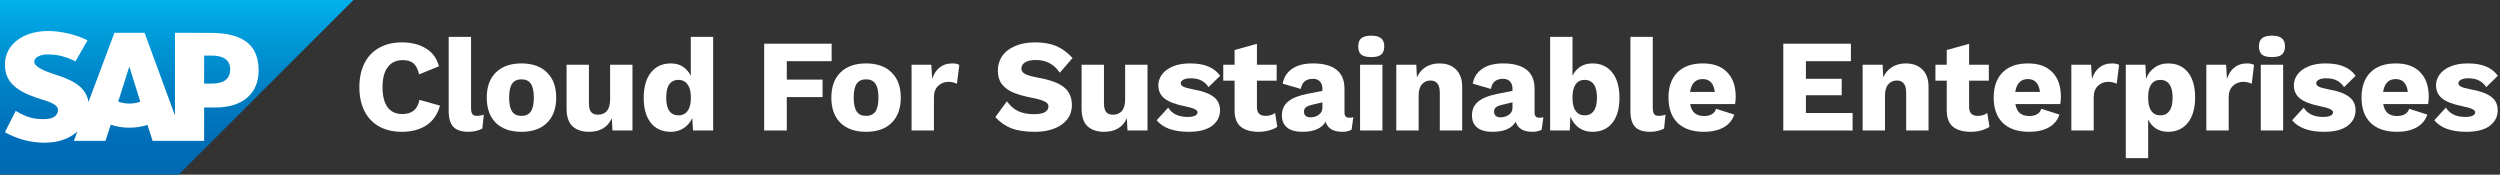
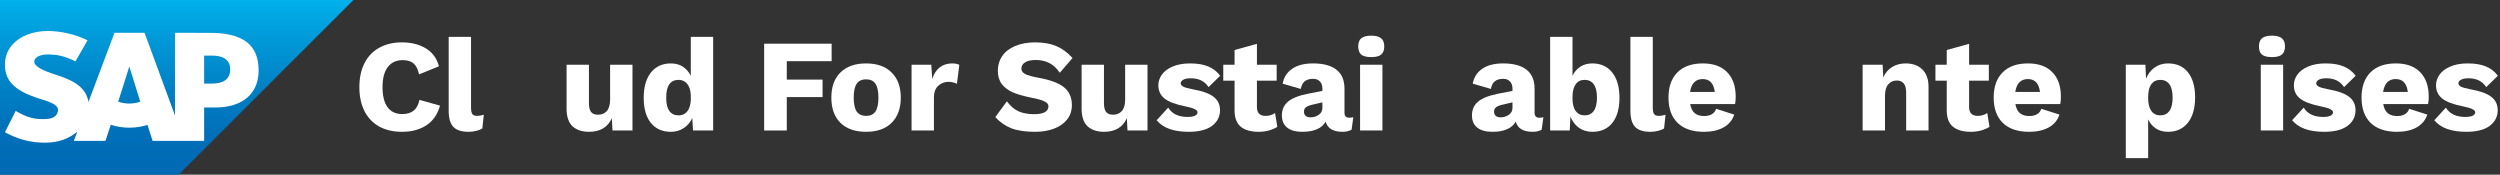
<svg xmlns="http://www.w3.org/2000/svg" width="458" height="32" viewBox="0 0 458 32" fill="none">
  <rect x="0" y="0" width="458" height="32" fill="#333333" stroke="none" />
  <path fill-rule="evenodd" clip-rule="evenodd" d="M0 32H32.725L64.753 0H0V32Z" fill="url(#paint0_linear_515_2606)" />
  <path fill-rule="evenodd" clip-rule="evenodd" d="M38.428 6.017L32.054 6.013V21.153L26.486 6.013H20.965L16.21 18.674C15.704 15.482 12.399 14.38 9.798 13.553C8.08 13.002 6.258 12.192 6.275 11.296C6.289 10.561 7.253 9.878 9.161 9.981C10.444 10.049 11.575 10.152 13.826 11.237L16.04 7.385C13.985 6.34 11.146 5.68 8.819 5.678H8.806C6.093 5.678 3.832 6.556 2.431 8.003C1.454 9.014 0.928 10.297 0.906 11.717C0.87 13.671 1.587 15.057 3.094 16.163C4.367 17.095 5.994 17.699 7.428 18.143C9.198 18.691 10.642 19.167 10.625 20.183C10.612 20.552 10.472 20.897 10.206 21.177C9.765 21.631 9.087 21.802 8.152 21.82C6.346 21.858 5.007 21.575 2.874 20.316L0.906 24.222C3.033 25.431 5.551 26.14 8.121 26.14L8.452 26.136C10.689 26.096 12.494 25.459 13.936 24.299C14.019 24.233 14.094 24.166 14.17 24.098L13.53 25.804H19.321L20.293 22.852C21.309 23.199 22.467 23.391 23.696 23.391C24.892 23.391 26.019 23.207 27.018 22.881L27.955 25.804H37.398V19.691H39.457C44.435 19.691 47.379 17.158 47.379 12.915C47.379 8.187 44.519 6.017 38.427 6.017L38.428 6.017ZM23.696 18.972C22.953 18.972 22.255 18.842 21.654 18.615L23.674 12.248H23.713L25.698 18.633C25.101 18.845 24.42 18.972 23.696 18.972ZM38.802 15.313H37.398V10.182H38.802C40.675 10.182 42.168 10.803 42.168 12.714C42.168 14.691 40.675 15.313 38.802 15.313Z" fill="white" />
  <path d="M80.607 19.352C80.157 20.958 79.322 22.163 78.101 22.966C76.88 23.753 75.394 24.147 73.644 24.147C72.037 24.147 70.648 23.826 69.475 23.183C68.303 22.524 67.403 21.585 66.777 20.364C66.15 19.127 65.837 17.657 65.837 15.955C65.837 14.268 66.15 12.806 66.777 11.57C67.403 10.333 68.303 9.393 69.475 8.751C70.648 8.092 72.029 7.763 73.62 7.763C75.354 7.763 76.824 8.132 78.029 8.871C79.234 9.594 80.029 10.686 80.414 12.148L76.776 13.618C76.551 12.654 76.206 11.979 75.74 11.594C75.274 11.208 74.615 11.015 73.764 11.015C72.592 11.015 71.684 11.441 71.041 12.293C70.399 13.128 70.078 14.348 70.078 15.955C70.078 17.561 70.383 18.79 70.993 19.641C71.62 20.477 72.519 20.894 73.692 20.894C74.575 20.894 75.274 20.685 75.788 20.268C76.302 19.85 76.655 19.192 76.848 18.292L80.607 19.352Z" fill="white" />
  <path d="M86.294 19.738C86.294 20.284 86.374 20.669 86.535 20.894C86.696 21.119 86.985 21.231 87.402 21.231C87.788 21.231 88.198 21.159 88.631 21.015L88.366 23.544C88.077 23.721 87.7 23.866 87.234 23.978C86.768 24.091 86.31 24.147 85.86 24.147C84.575 24.147 83.644 23.85 83.065 23.255C82.487 22.645 82.198 21.673 82.198 20.34V6.751H86.294V19.738Z" fill="white" />
-   <path d="M95.535 11.618C97.543 11.618 99.101 12.172 100.209 13.28C101.333 14.373 101.896 15.907 101.896 17.882C101.896 19.858 101.333 21.4 100.209 22.508C99.101 23.601 97.543 24.147 95.535 24.147C93.527 24.147 91.961 23.601 90.836 22.508C89.728 21.4 89.174 19.858 89.174 17.882C89.174 15.907 89.728 14.373 90.836 13.28C91.961 12.172 93.527 11.618 95.535 11.618ZM95.535 14.533C94.764 14.533 94.193 14.798 93.824 15.328C93.455 15.858 93.27 16.71 93.27 17.882C93.27 19.055 93.455 19.906 93.824 20.436C94.193 20.966 94.764 21.231 95.535 21.231C96.306 21.231 96.876 20.966 97.245 20.436C97.615 19.906 97.799 19.055 97.799 17.882C97.799 16.71 97.615 15.858 97.245 15.328C96.876 14.798 96.306 14.533 95.535 14.533Z" fill="white" />
  <path d="M115.869 11.859V23.906H112.206L112.086 21.665C111.331 23.32 109.941 24.147 107.918 24.147C106.633 24.147 105.621 23.809 104.882 23.135C104.159 22.444 103.797 21.368 103.797 19.906V11.859H107.893V18.87C107.893 19.657 108.03 20.212 108.303 20.533C108.576 20.854 108.994 21.015 109.556 21.015C110.231 21.015 110.769 20.79 111.17 20.34C111.572 19.874 111.773 19.175 111.773 18.244V11.859H115.869Z" fill="white" />
  <path d="M130.65 6.751V23.906H126.964L126.819 21.617C126.466 22.404 125.944 23.022 125.253 23.472C124.578 23.922 123.791 24.147 122.892 24.147C121.334 24.147 120.113 23.601 119.23 22.508C118.362 21.416 117.928 19.89 117.928 17.93C117.928 15.939 118.37 14.389 119.254 13.28C120.137 12.172 121.358 11.618 122.916 11.618C123.767 11.618 124.498 11.819 125.109 12.22C125.719 12.622 126.201 13.176 126.554 13.883V6.751H130.65ZM124.313 21.135C124.972 21.135 125.494 20.902 125.88 20.436C126.281 19.954 126.506 19.264 126.554 18.364V17.401C126.506 16.517 126.281 15.834 125.88 15.352C125.494 14.871 124.972 14.63 124.313 14.63C123.591 14.63 123.028 14.895 122.627 15.425C122.241 15.955 122.049 16.774 122.049 17.882C122.049 18.991 122.241 19.81 122.627 20.34C123.028 20.87 123.591 21.135 124.313 21.135Z" fill="white" />
  <path d="M144.138 11.208V14.582H150.692V17.786H144.138V23.906H139.994V8.004H152.354V11.208H144.138Z" fill="white" />
  <path d="M158.664 11.618C160.672 11.618 162.23 12.172 163.338 13.28C164.463 14.373 165.025 15.907 165.025 17.882C165.025 19.858 164.463 21.4 163.338 22.508C162.23 23.601 160.672 24.147 158.664 24.147C156.656 24.147 155.09 23.601 153.966 22.508C152.857 21.4 152.303 19.858 152.303 17.882C152.303 15.907 152.857 14.373 153.966 13.28C155.09 12.172 156.656 11.618 158.664 11.618ZM158.664 14.533C157.893 14.533 157.323 14.798 156.953 15.328C156.584 15.858 156.399 16.71 156.399 17.882C156.399 19.055 156.584 19.906 156.953 20.436C157.323 20.966 157.893 21.231 158.664 21.231C159.435 21.231 160.005 20.966 160.375 20.436C160.744 19.906 160.929 19.055 160.929 17.882C160.929 16.71 160.744 15.858 160.375 15.328C160.005 14.798 159.435 14.533 158.664 14.533Z" fill="white" />
  <path d="M174.444 11.618C174.99 11.618 175.424 11.706 175.745 11.883L175.312 15.352C175.151 15.256 174.934 15.176 174.661 15.111C174.388 15.031 174.099 14.991 173.794 14.991C173.023 14.991 172.38 15.24 171.866 15.738C171.352 16.22 171.095 16.919 171.095 17.834V23.906H166.999V11.859H170.613L170.782 14.461C171.071 13.545 171.521 12.847 172.131 12.365C172.758 11.867 173.529 11.618 174.444 11.618Z" fill="white" />
  <path d="M189.646 7.763C191.156 7.763 192.441 7.988 193.501 8.437C194.577 8.887 195.573 9.618 196.488 10.63L194.151 13.329C193.621 12.525 192.995 11.939 192.272 11.57C191.565 11.184 190.714 10.991 189.718 10.991C188.883 10.991 188.24 11.136 187.79 11.425C187.341 11.714 187.116 12.1 187.116 12.582C187.116 12.983 187.349 13.312 187.815 13.569C188.296 13.81 189.108 14.035 190.248 14.244C192.449 14.646 194.015 15.232 194.946 16.003C195.894 16.774 196.368 17.858 196.368 19.256C196.368 20.268 196.079 21.143 195.501 21.882C194.922 22.621 194.119 23.183 193.091 23.569C192.079 23.954 190.931 24.147 189.646 24.147C187.847 24.147 186.385 23.93 185.261 23.496C184.136 23.047 183.164 22.364 182.345 21.448L184.465 18.557C185.092 19.424 185.799 20.035 186.586 20.388C187.373 20.741 188.321 20.918 189.429 20.918C190.312 20.918 190.971 20.798 191.405 20.557C191.854 20.3 192.079 19.938 192.079 19.473C192.079 19.103 191.838 18.806 191.356 18.581C190.891 18.34 190.104 18.115 188.995 17.906C187.63 17.633 186.497 17.312 185.598 16.943C184.714 16.557 184.024 16.043 183.526 15.401C183.044 14.758 182.803 13.939 182.803 12.943C182.803 11.947 183.068 11.056 183.598 10.269C184.144 9.482 184.931 8.871 185.959 8.437C187.003 7.988 188.232 7.763 189.646 7.763Z" fill="white" />
  <path d="M210.222 11.859V23.906H206.559L206.439 21.665C205.684 23.32 204.294 24.147 202.27 24.147C200.985 24.147 199.973 23.809 199.235 23.135C198.512 22.444 198.15 21.368 198.15 19.906V11.859H202.246V18.87C202.246 19.657 202.383 20.212 202.656 20.533C202.929 20.854 203.347 21.015 203.909 21.015C204.584 21.015 205.122 20.79 205.523 20.34C205.925 19.874 206.126 19.175 206.126 18.244V11.859H210.222Z" fill="white" />
  <path d="M217.775 24.147C215.012 24.147 213.052 23.44 211.896 22.026L214.016 19.713C214.707 20.854 215.896 21.424 217.582 21.424C218.144 21.424 218.586 21.352 218.907 21.207C219.229 21.047 219.389 20.838 219.389 20.581C219.389 20.356 219.221 20.163 218.883 20.003C218.562 19.826 218 19.657 217.197 19.497C215.398 19.143 214.113 18.661 213.342 18.051C212.587 17.441 212.209 16.63 212.209 15.617C212.209 14.927 212.426 14.276 212.86 13.666C213.293 13.056 213.944 12.566 214.811 12.196C215.695 11.811 216.763 11.618 218.016 11.618C219.397 11.618 220.522 11.811 221.389 12.196C222.272 12.566 222.987 13.128 223.533 13.883L221.413 15.955C221.028 15.393 220.57 14.983 220.04 14.726C219.51 14.469 218.875 14.341 218.136 14.341C217.558 14.341 217.108 14.429 216.787 14.606C216.466 14.782 216.305 14.999 216.305 15.256C216.305 15.497 216.466 15.706 216.787 15.883C217.124 16.043 217.703 16.204 218.522 16.364C220.289 16.67 221.558 17.127 222.329 17.738C223.116 18.332 223.509 19.151 223.509 20.195C223.509 21.368 223.019 22.324 222.04 23.063C221.06 23.785 219.638 24.147 217.775 24.147Z" fill="white" />
  <path d="M234.004 23.231C233.603 23.504 233.089 23.729 232.462 23.906C231.852 24.067 231.233 24.147 230.607 24.147C229.177 24.147 228.085 23.842 227.33 23.231C226.575 22.621 226.19 21.641 226.174 20.292V14.774H224.101V11.859H226.174V9.16L230.27 8.028V11.859H233.884V14.774H230.27V19.617C230.27 20.693 230.8 21.231 231.86 21.231C232.518 21.231 233.097 21.055 233.595 20.701L234.004 23.231Z" fill="white" />
  <path d="M247.178 21.569C247.483 21.569 247.732 21.537 247.925 21.472L247.611 23.761C247.146 24.018 246.6 24.147 245.973 24.147C244.238 24.147 243.202 23.528 242.865 22.292C242.142 23.528 240.713 24.147 238.576 24.147C237.371 24.147 236.448 23.89 235.805 23.376C235.163 22.862 234.842 22.115 234.842 21.135C234.842 20.107 235.203 19.28 235.926 18.653C236.665 18.011 237.869 17.521 239.54 17.184L242.263 16.654V16.22C242.263 15.674 242.11 15.24 241.805 14.919C241.5 14.598 241.082 14.437 240.552 14.437C239.942 14.437 239.444 14.582 239.058 14.871C238.673 15.16 238.424 15.634 238.311 16.292L234.986 15.328C235.195 14.156 235.773 13.248 236.721 12.606C237.669 11.947 238.946 11.618 240.552 11.618C242.431 11.618 243.861 12.003 244.841 12.774C245.82 13.545 246.31 14.702 246.31 16.244V20.629C246.31 21.256 246.6 21.569 247.178 21.569ZM240.07 21.497C240.632 21.497 241.138 21.344 241.588 21.039C242.038 20.717 242.263 20.3 242.263 19.786V18.75L240.311 19.207C239.797 19.336 239.428 19.497 239.203 19.689C238.994 19.866 238.889 20.123 238.889 20.46C238.889 20.798 238.994 21.055 239.203 21.231C239.411 21.408 239.701 21.497 240.07 21.497Z" fill="white" />
  <path d="M251.212 10.461C250.377 10.461 249.766 10.309 249.381 10.004C249.011 9.682 248.827 9.184 248.827 8.51C248.827 7.819 249.011 7.321 249.381 7.016C249.766 6.695 250.377 6.534 251.212 6.534C252.047 6.534 252.649 6.695 253.019 7.016C253.404 7.321 253.597 7.819 253.597 8.51C253.597 9.184 253.404 9.682 253.019 10.004C252.649 10.309 252.047 10.461 251.212 10.461ZM253.26 23.906H249.164V11.859H253.26V23.906Z" fill="white" />
-   <path d="M263.702 11.618C264.971 11.618 265.983 11.987 266.738 12.726C267.493 13.465 267.87 14.517 267.87 15.883V23.906H263.774V17.015C263.774 16.196 263.622 15.617 263.316 15.28C263.027 14.927 262.61 14.75 262.064 14.75C261.421 14.75 260.899 14.983 260.497 15.449C260.096 15.899 259.895 16.597 259.895 17.545V23.906H255.799V11.859H259.461L259.582 14.172C259.967 13.32 260.514 12.686 261.22 12.268C261.927 11.835 262.754 11.618 263.702 11.618Z" fill="white" />
  <path d="M282.001 21.569C282.306 21.569 282.555 21.537 282.748 21.472L282.435 23.761C281.969 24.018 281.423 24.147 280.797 24.147C279.062 24.147 278.026 23.528 277.688 22.292C276.966 23.528 275.536 24.147 273.4 24.147C272.195 24.147 271.271 23.89 270.629 23.376C269.986 22.862 269.665 22.115 269.665 21.135C269.665 20.107 270.027 19.28 270.749 18.653C271.488 18.011 272.693 17.521 274.363 17.184L277.086 16.654V16.22C277.086 15.674 276.934 15.24 276.628 14.919C276.323 14.598 275.905 14.437 275.375 14.437C274.765 14.437 274.267 14.582 273.882 14.871C273.496 15.16 273.247 15.634 273.135 16.292L269.81 15.328C270.018 14.156 270.597 13.248 271.544 12.606C272.492 11.947 273.769 11.618 275.375 11.618C277.255 11.618 278.684 12.003 279.664 12.774C280.644 13.545 281.134 14.702 281.134 16.244V20.629C281.134 21.256 281.423 21.569 282.001 21.569ZM274.894 21.497C275.456 21.497 275.962 21.344 276.411 21.039C276.861 20.717 277.086 20.3 277.086 19.786V18.75L275.134 19.207C274.62 19.336 274.251 19.497 274.026 19.689C273.817 19.866 273.713 20.123 273.713 20.46C273.713 20.798 273.817 21.055 274.026 21.231C274.235 21.408 274.524 21.497 274.894 21.497Z" fill="white" />
  <path d="M291.722 11.618C293.264 11.618 294.476 12.172 295.36 13.28C296.243 14.389 296.685 15.939 296.685 17.93C296.685 19.89 296.251 21.416 295.384 22.508C294.517 23.601 293.296 24.147 291.722 24.147C290.774 24.147 289.947 23.898 289.24 23.4C288.549 22.886 288.035 22.203 287.698 21.352L287.577 23.906H283.987V6.751H288.083V13.883C288.421 13.176 288.895 12.622 289.505 12.22C290.131 11.819 290.87 11.618 291.722 11.618ZM290.3 21.135C291.023 21.135 291.577 20.87 291.963 20.34C292.364 19.81 292.565 18.991 292.565 17.882C292.565 16.774 292.364 15.955 291.963 15.425C291.577 14.895 291.023 14.63 290.3 14.63C289.593 14.63 289.047 14.903 288.662 15.449C288.276 15.995 288.083 16.766 288.083 17.762V18.003C288.083 19.031 288.276 19.81 288.662 20.34C289.063 20.87 289.609 21.135 290.3 21.135Z" fill="white" />
  <path d="M302.788 19.738C302.788 20.284 302.868 20.669 303.029 20.894C303.19 21.119 303.479 21.231 303.896 21.231C304.282 21.231 304.692 21.159 305.125 21.015L304.86 23.544C304.571 23.721 304.194 23.866 303.728 23.978C303.262 24.091 302.804 24.147 302.354 24.147C301.069 24.147 300.138 23.85 299.56 23.255C298.981 22.645 298.692 21.673 298.692 20.34V6.751H302.788V19.738Z" fill="white" />
  <path d="M317.98 17.714C317.98 18.26 317.94 18.71 317.86 19.063H309.643C309.772 19.818 310.045 20.372 310.463 20.726C310.896 21.079 311.467 21.256 312.173 21.256C312.768 21.256 313.25 21.143 313.619 20.918C314.004 20.693 314.262 20.364 314.39 19.93L317.715 20.991C317.378 22.018 316.719 22.806 315.739 23.352C314.776 23.882 313.587 24.147 312.173 24.147C310.069 24.147 308.455 23.601 307.33 22.508C306.222 21.416 305.668 19.874 305.668 17.882C305.668 15.891 306.214 14.348 307.306 13.256C308.399 12.164 309.949 11.618 311.957 11.618C313.9 11.618 315.386 12.156 316.414 13.232C317.458 14.292 317.98 15.786 317.98 17.714ZM311.932 14.485C310.631 14.485 309.86 15.272 309.619 16.846H314.149C313.956 15.272 313.217 14.485 311.932 14.485Z" fill="white" />
-   <path d="M339.398 20.701V23.906H326.7V8.004H339.084V11.208H330.844V14.437H337.398V17.449H330.844V20.701H339.398Z" fill="white" />
  <path d="M349.137 11.618C350.406 11.618 351.418 11.987 352.173 12.726C352.928 13.465 353.306 14.517 353.306 15.883V23.906H349.21V17.015C349.21 16.196 349.057 15.617 348.752 15.28C348.463 14.927 348.045 14.75 347.499 14.75C346.856 14.75 346.334 14.983 345.933 15.449C345.531 15.899 345.33 16.597 345.33 17.545V23.906H341.234V11.859H344.897L345.017 14.172C345.403 13.32 345.949 12.686 346.656 12.268C347.362 11.835 348.19 11.618 349.137 11.618Z" fill="white" />
  <path d="M364.475 23.231C364.073 23.504 363.559 23.729 362.933 23.906C362.322 24.067 361.704 24.147 361.077 24.147C359.648 24.147 358.556 23.842 357.801 23.231C357.046 22.621 356.66 21.641 356.644 20.292V14.774H354.572V11.859H356.644V9.16L360.74 8.028V11.859H364.354V14.774H360.74V19.617C360.74 20.693 361.27 21.231 362.33 21.231C362.989 21.231 363.567 21.055 364.065 20.701L364.475 23.231Z" fill="white" />
  <path d="M377.556 17.714C377.556 18.26 377.516 18.71 377.436 19.063H369.22C369.348 19.818 369.621 20.372 370.039 20.726C370.473 21.079 371.043 21.256 371.75 21.256C372.344 21.256 372.826 21.143 373.195 20.918C373.581 20.693 373.838 20.364 373.966 19.93L377.291 20.991C376.954 22.018 376.296 22.806 375.316 23.352C374.352 23.882 373.163 24.147 371.75 24.147C369.646 24.147 368.031 23.601 366.907 22.508C365.799 21.416 365.244 19.874 365.244 17.882C365.244 15.891 365.791 14.348 366.883 13.256C367.975 12.164 369.525 11.618 371.533 11.618C373.477 11.618 374.962 12.156 375.99 13.232C377.034 14.292 377.556 15.786 377.556 17.714ZM371.509 14.485C370.208 14.485 369.437 15.272 369.196 16.846H373.726C373.533 15.272 372.794 14.485 371.509 14.485Z" fill="white" />
-   <path d="M386.915 11.618C387.461 11.618 387.895 11.706 388.216 11.883L387.782 15.352C387.622 15.256 387.405 15.176 387.132 15.111C386.859 15.031 386.569 14.991 386.264 14.991C385.493 14.991 384.851 15.24 384.337 15.738C383.823 16.22 383.566 16.919 383.566 17.834V23.906H379.47V11.859H383.084L383.253 14.461C383.542 13.545 383.991 12.847 384.602 12.365C385.228 11.867 385.999 11.618 386.915 11.618Z" fill="white" />
  <path d="M397.18 11.618C398.755 11.618 399.975 12.164 400.843 13.256C401.71 14.348 402.144 15.874 402.144 17.834C402.144 19.826 401.702 21.376 400.819 22.484C399.935 23.593 398.722 24.147 397.18 24.147C396.329 24.147 395.59 23.946 394.964 23.544C394.353 23.143 393.88 22.589 393.542 21.882V28.966H389.446V11.859H393.036L393.157 14.413C393.494 13.562 394.008 12.887 394.699 12.389C395.405 11.875 396.233 11.618 397.18 11.618ZM395.759 21.135C396.482 21.135 397.036 20.87 397.421 20.34C397.823 19.81 398.024 18.991 398.024 17.882C398.024 16.774 397.823 15.955 397.421 15.425C397.036 14.895 396.482 14.63 395.759 14.63C395.068 14.63 394.522 14.895 394.12 15.425C393.735 15.955 393.542 16.734 393.542 17.762V18.003C393.542 18.999 393.735 19.77 394.12 20.316C394.506 20.862 395.052 21.135 395.759 21.135Z" fill="white" />
-   <path d="M411.644 11.618C412.19 11.618 412.624 11.706 412.945 11.883L412.512 15.352C412.351 15.256 412.134 15.176 411.861 15.111C411.588 15.031 411.299 14.991 410.994 14.991C410.223 14.991 409.58 15.24 409.066 15.738C408.552 16.22 408.295 16.919 408.295 17.834V23.906H404.199V11.859H407.813L407.982 14.461C408.271 13.545 408.721 12.847 409.331 12.365C409.958 11.867 410.729 11.618 411.644 11.618Z" fill="white" />
  <path d="M416.224 10.461C415.388 10.461 414.778 10.309 414.392 10.004C414.023 9.682 413.838 9.184 413.838 8.51C413.838 7.819 414.023 7.321 414.392 7.016C414.778 6.695 415.388 6.534 416.224 6.534C417.059 6.534 417.661 6.695 418.031 7.016C418.416 7.321 418.609 7.819 418.609 8.51C418.609 9.184 418.416 9.682 418.031 10.004C417.661 10.309 417.059 10.461 416.224 10.461ZM418.272 23.906H414.176V11.859H418.272V23.906Z" fill="white" />
  <path d="M425.798 24.147C423.036 24.147 421.076 23.44 419.919 22.026L422.04 19.713C422.73 20.854 423.919 21.424 425.606 21.424C426.168 21.424 426.61 21.352 426.931 21.207C427.252 21.047 427.413 20.838 427.413 20.581C427.413 20.356 427.244 20.163 426.907 20.003C426.585 19.826 426.023 19.657 425.22 19.497C423.421 19.143 422.136 18.661 421.365 18.051C420.61 17.441 420.233 16.63 420.233 15.617C420.233 14.927 420.449 14.276 420.883 13.666C421.317 13.056 421.967 12.566 422.835 12.196C423.718 11.811 424.786 11.618 426.039 11.618C427.421 11.618 428.545 11.811 429.412 12.196C430.296 12.566 431.011 13.128 431.557 13.883L429.437 15.955C429.051 15.393 428.593 14.983 428.063 14.726C427.533 14.469 426.899 14.341 426.16 14.341C425.582 14.341 425.132 14.429 424.81 14.606C424.489 14.782 424.329 14.999 424.329 15.256C424.329 15.497 424.489 15.706 424.81 15.883C425.148 16.043 425.726 16.204 426.545 16.364C428.312 16.67 429.581 17.127 430.352 17.738C431.139 18.332 431.533 19.151 431.533 20.195C431.533 21.368 431.043 22.324 430.063 23.063C429.083 23.785 427.662 24.147 425.798 24.147Z" fill="white" />
  <path d="M444.945 17.714C444.945 18.26 444.905 18.71 444.824 19.063H436.608C436.737 19.818 437.01 20.372 437.427 20.726C437.861 21.079 438.431 21.256 439.138 21.256C439.732 21.256 440.214 21.143 440.584 20.918C440.969 20.693 441.226 20.364 441.355 19.93L444.68 20.991C444.342 22.018 443.684 22.806 442.704 23.352C441.74 23.882 440.552 24.147 439.138 24.147C437.034 24.147 435.42 23.601 434.295 22.508C433.187 21.416 432.633 19.874 432.633 17.882C432.633 15.891 433.179 14.348 434.271 13.256C435.363 12.164 436.913 11.618 438.921 11.618C440.865 11.618 442.351 12.156 443.379 13.232C444.423 14.292 444.945 15.786 444.945 17.714ZM438.897 14.485C437.596 14.485 436.825 15.272 436.584 16.846H441.114C440.921 15.272 440.182 14.485 438.897 14.485Z" fill="white" />
  <path d="M451.845 24.147C449.083 24.147 447.123 23.44 445.966 22.026L448.087 19.713C448.777 20.854 449.966 21.424 451.653 21.424C452.215 21.424 452.657 21.352 452.978 21.207C453.299 21.047 453.46 20.838 453.46 20.581C453.46 20.356 453.291 20.163 452.954 20.003C452.632 19.826 452.07 19.657 451.267 19.497C449.468 19.143 448.183 18.661 447.412 18.051C446.657 17.441 446.28 16.63 446.28 15.617C446.28 14.927 446.497 14.276 446.93 13.666C447.364 13.056 448.014 12.566 448.882 12.196C449.765 11.811 450.833 11.618 452.086 11.618C453.468 11.618 454.592 11.811 455.46 12.196C456.343 12.566 457.058 13.128 457.604 13.883L455.484 15.955C455.098 15.393 454.64 14.983 454.11 14.726C453.58 14.469 452.946 14.341 452.207 14.341C451.629 14.341 451.179 14.429 450.858 14.606C450.536 14.782 450.376 14.999 450.376 15.256C450.376 15.497 450.536 15.706 450.858 15.883C451.195 16.043 451.773 16.204 452.592 16.364C454.359 16.67 455.628 17.127 456.399 17.738C457.186 18.332 457.58 19.151 457.58 20.195C457.58 21.368 457.09 22.324 456.11 23.063C455.13 23.785 453.709 24.147 451.845 24.147Z" fill="white" />
  <defs>
    <linearGradient id="paint0_linear_515_2606" x1="228.802" y1="0" x2="228.802" y2="32" gradientUnits="userSpaceOnUse">
      <stop stop-color="#00B1EB" />
      <stop offset="0.212" stop-color="#009AD9" />
      <stop offset="0.519" stop-color="#007FC4" />
      <stop offset="0.792" stop-color="#006EB8" />
      <stop offset="1" stop-color="#0069B4" />
    </linearGradient>
  </defs>
</svg>